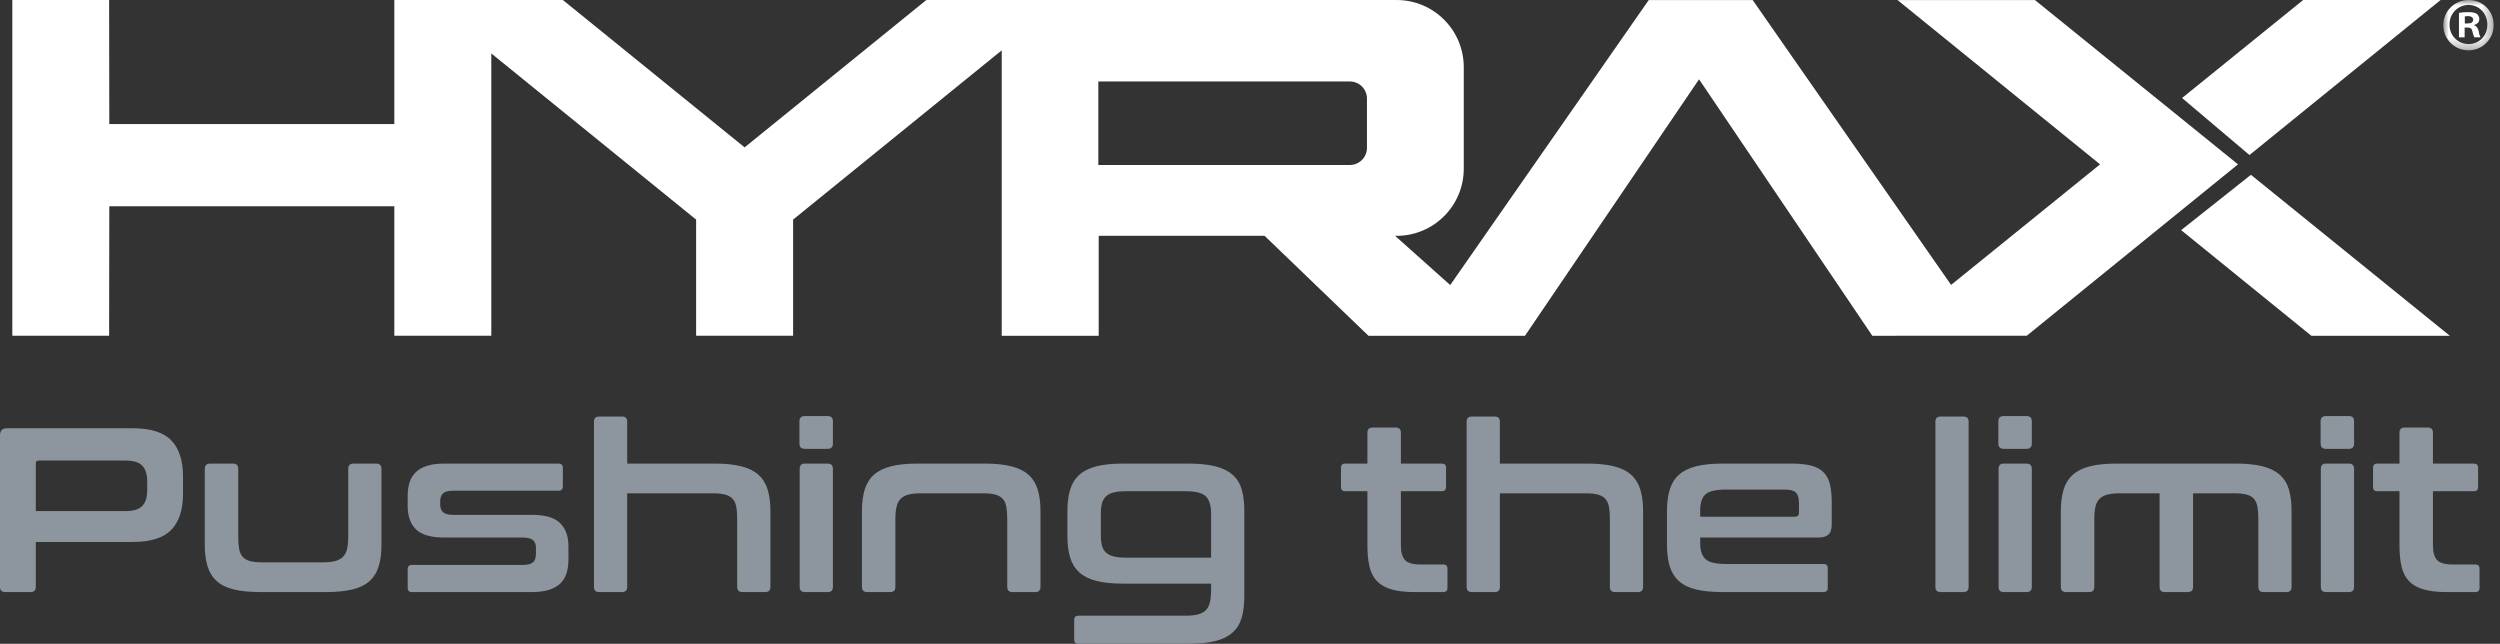
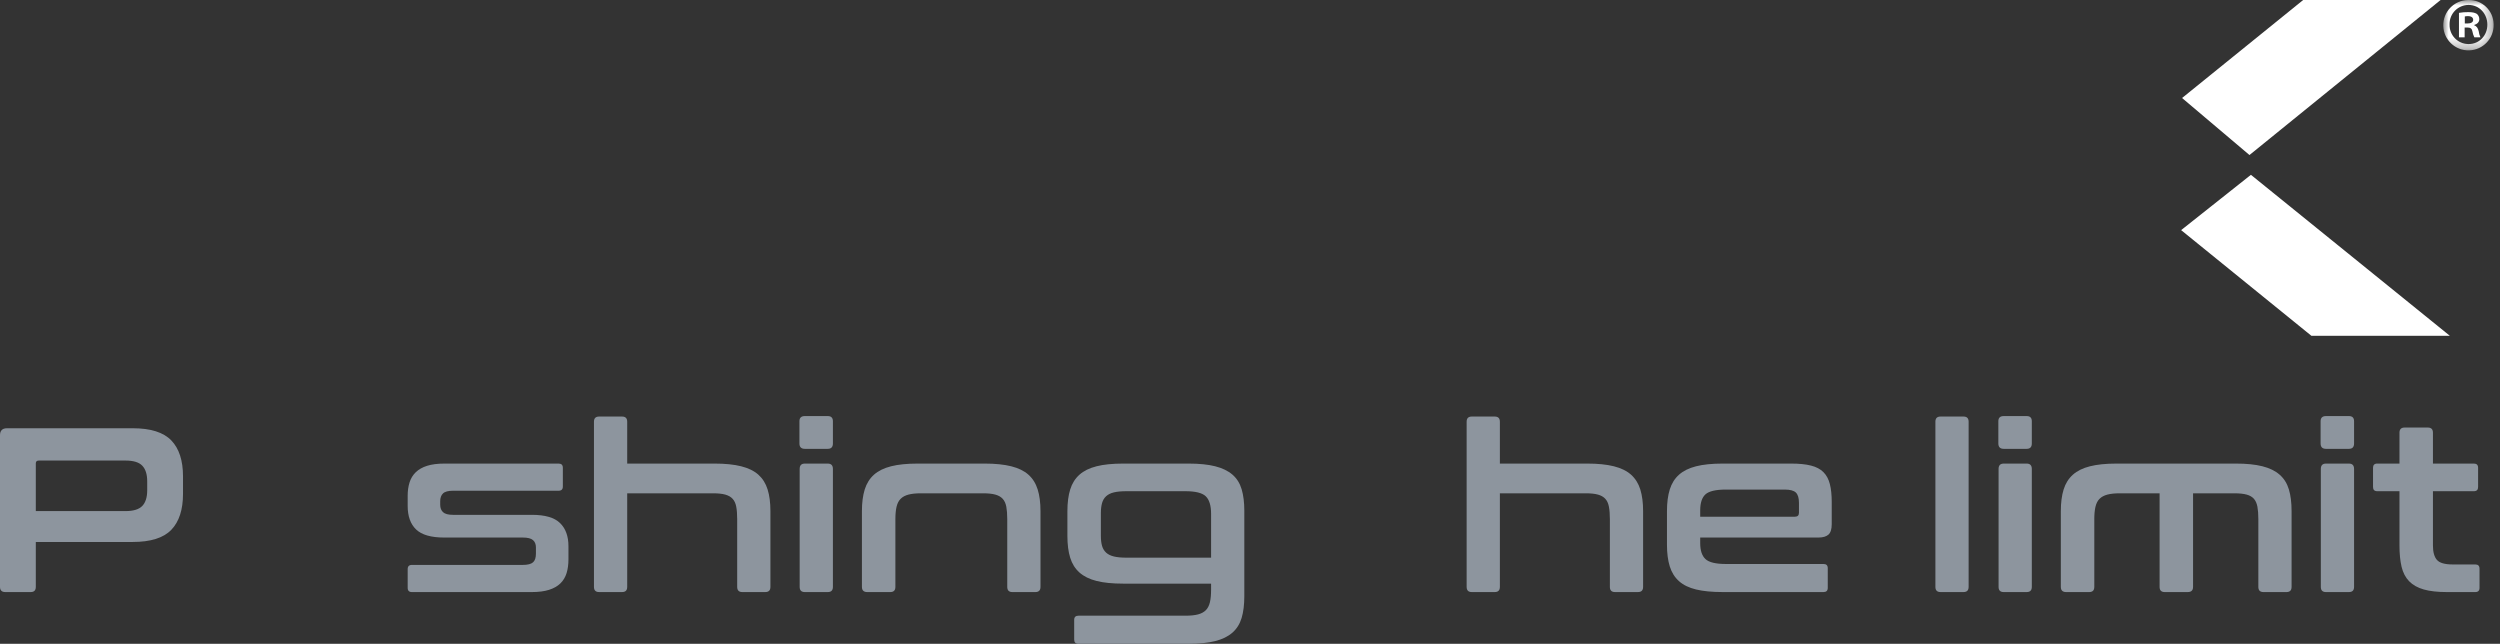
<svg xmlns="http://www.w3.org/2000/svg" xmlns:xlink="http://www.w3.org/1999/xlink" width="233px" height="60px" viewBox="0 0 233 60" version="1.1">
  <rect x="0" y="0" width="233" height="60" fill="#333333" stroke="none" />
  <title>hyrax footer logo</title>
  <defs>
    <polygon id="path-1" points="0 -1.07126147e-14 4.695 -1.07126147e-14 4.695 4.695 0 4.695" />
-     <polygon id="path-3" points="0 0 16.489 0 16.489 16.794 0 16.794" />
  </defs>
  <g id="Symbols" stroke="none" stroke-width="1" fill="none" fill-rule="evenodd">
    <g id="Footer-Hyrax" transform="translate(-298, -80)">
      <g id="hyrax-footer-logo" transform="translate(298, 80)">
        <polygon id="Fill-1" fill="#FFFFFF" points="214.655 0 203.369 9.134 209.651 14.449 227.463 0" />
        <polygon id="Fill-2" fill="#FFFFFF" points="209.786 16.292 203.282 21.448 215.419 31.294 228.323 31.294" />
        <g id="Group-40" transform="translate(0, 0)">
-           <path d="M127.401,13.781 C127.401,14.662 126.687,15.377 125.805,15.377 L102.364,15.377 L102.364,7.593 L125.805,7.593 C126.687,7.593 127.401,8.307 127.401,9.189 L127.401,13.781 Z M189.657,0.004 L176.849,0.004 L195.726,15.318 L181.842,26.554 L163.349,0.004 L153.663,0.004 L135.16,26.567 L130.021,21.979 L130.164,21.979 C133.621,21.979 136.423,19.177 136.423,15.72 L136.423,6.262 C136.423,2.803 133.62,-7.53833242e-05 130.161,0.001 L86.335,0.001 L69.398,13.736 L52.46,0.001 L36.751,0.001 L36.751,11.563 L10.186,11.563 L10.17,0.001 L1.148,0.001 L1.148,31.292 L10.17,31.292 L10.186,19.225 L36.751,19.225 L36.751,31.292 L45.789,31.292 L45.789,4.98 L64.878,20.466 L64.878,31.292 L73.917,31.292 L73.917,20.466 L93.36,4.692 L93.36,31.294 L102.399,31.294 L102.399,21.979 L117.86,21.979 L127.541,31.294 L142.129,31.294 L158.351,7.39 L174.501,31.294 L188.894,31.29 L208.582,15.318 L189.657,0.004 Z" id="Fill-3" fill="#FFFFFF" />
          <g id="Group-7" transform="translate(227.712, 0)">
            <mask id="mask-2" fill="white">
              <use xlink:href="#path-1" />
            </mask>
            <g id="Clip-6" />
            <path d="M2.008,2.187 L2.259,2.187 C2.558,2.187 2.787,2.09 2.787,1.853 C2.787,1.644 2.637,1.504 2.3,1.504 C2.202,1.503 2.104,1.512 2.008,1.533 L2.008,2.187 Z M1.993,3.482 L1.464,3.482 L1.464,1.198 C1.754,1.148 2.047,1.125 2.341,1.13 C2.773,1.13 2.968,1.198 3.135,1.296 C3.282,1.421 3.364,1.605 3.358,1.798 C3.358,2.048 3.163,2.248 2.884,2.327 L2.884,2.354 C3.107,2.438 3.232,2.606 3.303,2.911 C3.325,3.109 3.381,3.302 3.468,3.482 L2.898,3.482 C2.81,3.305 2.749,3.117 2.716,2.924 C2.676,2.674 2.537,2.563 2.244,2.563 L1.993,2.563 L1.993,3.482 Z M0.588,2.283 C0.559,3.26 1.326,4.076 2.302,4.105 C2.324,4.106 2.347,4.107 2.369,4.106 C3.371,4.106 4.11,3.299 4.11,2.297 C4.11,1.295 3.377,0.46 2.356,0.46 C1.377,0.463 0.584,1.26 0.587,2.239 C0.587,2.254 0.588,2.269 0.588,2.283 L0.588,2.283 Z M4.694,2.283 C4.73,3.579 3.707,4.658 2.412,4.694 C1.116,4.73 0.037,3.708 0.001,2.412 C-0.034,1.116 0.988,0.037 2.283,0.001 C2.307,0 2.332,0 2.356,0 C3.622,-0.024 4.669,0.982 4.693,2.248 C4.694,2.26 4.694,2.272 4.694,2.283 L4.694,2.283 Z" id="Fill-5" fill="#FFFFFF" mask="url(#mask-2)" />
          </g>
          <g id="Group-39" transform="translate(0, 38.778)">
            <path d="M3.337,8.856 L11.691,8.856 C12.432,8.856 12.956,8.695 13.261,8.376 C13.567,8.055 13.72,7.568 13.72,6.915 L13.72,6.086 C13.72,5.431 13.567,4.944 13.261,4.625 C12.956,4.304 12.432,4.145 11.691,4.145 L3.621,4.145 C3.431,4.145 3.337,4.231 3.337,4.406 L3.337,8.856 Z M12.367,1.135 C14.039,1.135 15.239,1.513 15.966,2.269 C16.693,3.025 17.057,4.145 17.057,5.628 L17.057,7.241 C17.057,8.725 16.693,9.845 15.966,10.6 C15.239,11.356 14.039,11.734 12.367,11.734 L3.337,11.734 L3.337,15.922 C3.337,16.243 3.177,16.403 2.858,16.403 L0.502,16.403 C0.167,16.403 0,16.243 0,15.922 L0,1.789 C0,1.352 0.219,1.135 0.654,1.135 L12.367,1.135 Z" id="Fill-8" fill="#8D959E" />
-             <path d="M21.724,4.428 C22.044,4.428 22.204,4.595 22.204,4.929 L22.204,11.233 C22.204,11.699 22.233,12.084 22.291,12.389 C22.349,12.695 22.459,12.938 22.618,13.12 C22.778,13.301 23.004,13.433 23.295,13.512 C23.586,13.592 23.971,13.632 24.451,13.632 L30.057,13.632 C30.536,13.632 30.929,13.592 31.234,13.512 C31.539,13.433 31.783,13.301 31.964,13.12 C32.146,12.938 32.274,12.695 32.347,12.389 C32.419,12.084 32.455,11.699 32.455,11.233 L32.455,4.929 C32.455,4.595 32.615,4.428 32.935,4.428 L35.073,4.428 C35.392,4.428 35.553,4.595 35.553,4.929 L35.553,11.997 C35.553,12.782 35.465,13.455 35.291,14.015 C35.116,14.574 34.829,15.031 34.43,15.388 C34.029,15.745 33.495,16.002 32.826,16.162 C32.157,16.323 31.336,16.403 30.362,16.403 L24.276,16.403 C23.287,16.403 22.462,16.323 21.801,16.162 C21.139,16.002 20.608,15.745 20.208,15.388 C19.808,15.031 19.522,14.574 19.347,14.015 C19.172,13.455 19.085,12.782 19.085,11.997 L19.085,4.929 C19.085,4.595 19.252,4.428 19.587,4.428 L21.724,4.428 Z" id="Fill-10" fill="#8D959E" />
            <path d="M52.064,4.428 C52.326,4.428 52.457,4.559 52.457,4.821 L52.457,6.566 C52.457,6.827 52.326,6.958 52.064,6.958 L42.227,6.958 C41.776,6.958 41.464,7.042 41.289,7.209 C41.115,7.376 41.027,7.62 41.027,7.939 L41.027,8.267 C41.027,8.558 41.115,8.787 41.289,8.954 C41.464,9.121 41.776,9.205 42.227,9.205 L49.578,9.205 C50.799,9.205 51.671,9.459 52.194,9.969 C52.718,10.477 52.98,11.197 52.98,12.128 L52.98,13.349 C52.98,13.829 52.922,14.258 52.806,14.636 C52.689,15.014 52.497,15.334 52.228,15.595 C51.958,15.857 51.606,16.057 51.169,16.195 C50.734,16.333 50.195,16.403 49.555,16.403 L38.388,16.403 C38.126,16.403 37.995,16.271 37.995,16.01 L37.995,14.265 C37.995,14.003 38.126,13.872 38.388,13.872 L48.727,13.872 C49.178,13.872 49.493,13.793 49.676,13.632 C49.858,13.473 49.948,13.204 49.948,12.826 L49.948,12.236 C49.948,11.946 49.858,11.721 49.676,11.56 C49.493,11.4 49.178,11.321 48.727,11.321 L41.398,11.321 C40.177,11.321 39.305,11.07 38.781,10.568 C38.258,10.066 37.995,9.335 37.995,8.376 L37.995,7.416 C37.995,6.965 38.054,6.555 38.17,6.184 C38.286,5.813 38.479,5.497 38.748,5.235 C39.017,4.974 39.369,4.773 39.806,4.635 C40.242,4.497 40.78,4.428 41.42,4.428 L52.064,4.428 Z" id="Fill-12" fill="#8D959E" />
            <path d="M57.975,0.044 C58.294,0.044 58.455,0.204 58.455,0.524 L58.455,4.428 L66.612,4.428 C67.586,4.428 68.408,4.512 69.077,4.679 C69.746,4.846 70.28,5.108 70.68,5.463 C71.08,5.821 71.367,6.279 71.541,6.838 C71.716,7.399 71.803,8.07 71.803,8.856 L71.803,15.922 C71.803,16.243 71.643,16.402 71.324,16.402 L69.186,16.402 C68.866,16.402 68.706,16.243 68.706,15.922 L68.706,9.598 C68.706,9.147 68.677,8.765 68.619,8.452 C68.56,8.14 68.448,7.892 68.28,7.711 C68.114,7.529 67.885,7.399 67.594,7.318 C67.303,7.238 66.925,7.198 66.459,7.198 L58.455,7.198 L58.455,15.922 C58.455,16.243 58.294,16.402 57.975,16.402 L55.838,16.402 C55.517,16.402 55.357,16.243 55.357,15.922 L55.357,0.524 C55.357,0.204 55.517,0.044 55.838,0.044 L57.975,0.044 Z" id="Fill-14" fill="#8D959E" />
            <path d="M77.147,4.428 C77.466,4.428 77.627,4.595 77.627,4.929 L77.627,15.922 C77.627,16.243 77.466,16.403 77.147,16.403 L75.009,16.403 C74.689,16.403 74.529,16.243 74.529,15.922 L74.529,4.929 C74.529,4.595 74.689,4.428 75.009,4.428 L77.147,4.428 Z M77.147,0 C77.466,0 77.627,0.161 77.627,0.48 L77.627,2.552 C77.627,2.887 77.466,3.054 77.147,3.054 L75.009,3.054 C74.675,3.054 74.507,2.887 74.507,2.552 L74.507,0.48 C74.507,0.161 74.675,0 75.009,0 L77.147,0 Z" id="Fill-16" fill="#8D959E" />
            <path d="M91.782,4.428 C92.756,4.428 93.578,4.512 94.247,4.679 C94.916,4.846 95.45,5.108 95.85,5.464 C96.25,5.821 96.537,6.279 96.711,6.838 C96.886,7.398 96.974,8.071 96.974,8.856 L96.974,15.922 C96.974,16.243 96.813,16.403 96.493,16.403 L94.356,16.403 C94.036,16.403 93.876,16.243 93.876,15.922 L93.876,9.597 C93.876,9.147 93.847,8.765 93.789,8.452 C93.731,8.14 93.618,7.893 93.451,7.71 C93.284,7.529 93.054,7.398 92.763,7.318 C92.472,7.238 92.095,7.198 91.63,7.198 L85.827,7.198 C85.362,7.198 84.977,7.238 84.672,7.318 C84.367,7.398 84.122,7.529 83.941,7.71 C83.759,7.893 83.632,8.14 83.559,8.452 C83.486,8.765 83.45,9.147 83.45,9.597 L83.45,15.922 C83.45,16.243 83.29,16.403 82.97,16.403 L80.833,16.403 C80.498,16.403 80.331,16.243 80.331,15.922 L80.331,8.856 C80.331,8.071 80.418,7.398 80.593,6.838 C80.768,6.279 81.054,5.821 81.454,5.464 C81.854,5.108 82.385,4.846 83.047,4.679 C83.708,4.512 84.533,4.428 85.522,4.428 L91.782,4.428 Z" id="Fill-18" fill="#8D959E" />
            <g id="Group-22" transform="translate(99.481, 4.428)">
              <mask id="mask-4" fill="white">
                <use xlink:href="#path-3" />
              </mask>
              <g id="Clip-21" />
            </g>
            <path d="M102.601,11.146 C102.601,11.524 102.637,11.841 102.71,12.095 C102.782,12.349 102.909,12.56 103.091,12.728 C103.273,12.894 103.517,13.015 103.822,13.087 C104.127,13.16 104.512,13.197 104.978,13.197 L112.874,13.197 L112.874,9.118 C112.874,8.347 112.71,7.801 112.383,7.482 C112.056,7.162 111.42,7.002 110.474,7.002 L104.978,7.002 C104.512,7.002 104.127,7.039 103.822,7.11 C103.517,7.183 103.273,7.303 103.091,7.471 C102.909,7.638 102.782,7.853 102.71,8.114 C102.637,8.376 102.601,8.689 102.601,9.052 L102.601,11.146 Z M110.78,4.428 C111.769,4.428 112.593,4.512 113.255,4.679 C113.917,4.846 114.452,5.104 114.859,5.453 C115.266,5.802 115.553,6.257 115.72,6.816 C115.887,7.376 115.971,8.049 115.971,8.834 L115.971,16.774 C115.971,17.573 115.887,18.253 115.72,18.813 C115.553,19.372 115.266,19.83 114.859,20.187 C114.452,20.543 113.917,20.805 113.255,20.972 C112.593,21.139 111.769,21.223 110.78,21.223 L100.506,21.223 C100.245,21.223 100.114,21.092 100.114,20.831 L100.114,18.998 C100.114,18.736 100.245,18.605 100.506,18.605 L110.474,18.605 C110.955,18.605 111.347,18.565 111.652,18.486 C111.958,18.406 112.201,18.275 112.383,18.093 C112.565,17.911 112.691,17.664 112.765,17.351 C112.838,17.038 112.874,16.65 112.874,16.185 L112.874,15.617 L104.673,15.617 C103.684,15.617 102.858,15.534 102.197,15.367 C101.535,15.2 101.005,14.937 100.605,14.581 C100.205,14.225 99.918,13.767 99.743,13.206 C99.569,12.647 99.481,11.968 99.481,11.167 L99.481,8.877 C99.481,8.078 99.569,7.398 99.743,6.838 C99.918,6.279 100.205,5.821 100.605,5.464 C101.005,5.108 101.535,4.846 102.197,4.679 C102.858,4.512 103.684,4.428 104.673,4.428 L110.78,4.428 Z" id="Fill-20" fill="#8D959E" />
-             <path d="M127.443,4.428 L127.443,1.549 C127.443,1.23 127.603,1.069 127.923,1.069 L130.082,1.069 C130.402,1.069 130.563,1.23 130.563,1.549 L130.563,4.428 L134.379,4.428 C134.641,4.428 134.772,4.559 134.772,4.821 L134.772,6.61 C134.772,6.87 134.641,7.002 134.379,7.002 L130.563,7.002 L130.563,12.062 C130.563,12.673 130.686,13.12 130.933,13.403 C131.18,13.687 131.667,13.829 132.394,13.829 L134.51,13.829 C134.772,13.829 134.903,13.96 134.903,14.221 L134.903,16.01 C134.903,16.271 134.772,16.403 134.51,16.403 L131.871,16.403 C130.998,16.403 130.278,16.323 129.712,16.162 C129.145,16.002 128.689,15.748 128.348,15.399 C128.006,15.05 127.77,14.599 127.639,14.047 C127.509,13.494 127.443,12.833 127.443,12.062 L127.443,7.002 L125.371,7.002 C125.109,7.002 124.978,6.87 124.978,6.61 L124.978,4.821 C124.978,4.559 125.109,4.428 125.371,4.428 L127.443,4.428 Z" id="Fill-23" fill="#8D959E" />
            <path d="M139.309,0.044 C139.628,0.044 139.788,0.204 139.788,0.524 L139.788,4.428 L147.946,4.428 C148.92,4.428 149.742,4.512 150.411,4.679 C151.079,4.846 151.614,5.108 152.014,5.463 C152.413,5.821 152.701,6.279 152.876,6.838 C153.05,7.399 153.137,8.07 153.137,8.856 L153.137,15.922 C153.137,16.243 152.977,16.402 152.657,16.402 L150.52,16.402 C150.199,16.402 150.04,16.243 150.04,15.922 L150.04,9.598 C150.04,9.147 150.01,8.765 149.952,8.452 C149.894,8.14 149.782,7.892 149.614,7.711 C149.447,7.529 149.219,7.399 148.928,7.318 C148.636,7.238 148.258,7.198 147.793,7.198 L139.788,7.198 L139.788,15.922 C139.788,16.243 139.628,16.402 139.309,16.402 L137.171,16.402 C136.851,16.402 136.691,16.243 136.691,15.922 L136.691,0.524 C136.691,0.204 136.851,0.044 137.171,0.044 L139.309,0.044 Z" id="Fill-25" fill="#8D959E" />
            <path d="M158.459,9.379 L167.293,9.379 C167.539,9.379 167.663,9.256 167.663,9.009 L167.663,8.093 C167.663,7.642 167.569,7.322 167.38,7.133 C167.19,6.944 166.841,6.85 166.332,6.85 L160.858,6.85 C159.913,6.85 159.277,6.998 158.949,7.296 C158.622,7.594 158.459,8.093 158.459,8.791 L158.459,9.379 Z M166.944,4.428 C167.685,4.428 168.299,4.49 168.786,4.614 C169.274,4.737 169.658,4.94 169.942,5.224 C170.226,5.508 170.426,5.878 170.542,6.336 C170.659,6.795 170.717,7.351 170.717,8.005 L170.717,10.078 C170.717,10.543 170.615,10.866 170.411,11.048 C170.208,11.229 169.895,11.321 169.473,11.321 L158.459,11.321 L158.459,11.845 C158.459,12.528 158.622,13.022 158.949,13.327 C159.277,13.633 159.913,13.786 160.858,13.786 L169.953,13.786 C170.215,13.786 170.347,13.916 170.347,14.178 L170.347,16.01 C170.347,16.272 170.215,16.402 169.953,16.402 L160.552,16.402 C159.564,16.402 158.738,16.323 158.077,16.162 C157.415,16.003 156.885,15.745 156.485,15.388 C156.085,15.032 155.798,14.574 155.623,14.014 C155.449,13.455 155.362,12.782 155.362,11.997 L155.362,8.856 C155.362,8.071 155.449,7.398 155.623,6.838 C155.798,6.279 156.085,5.821 156.485,5.464 C156.885,5.108 157.415,4.846 158.077,4.679 C158.738,4.512 159.564,4.428 160.552,4.428 L166.944,4.428 Z" id="Fill-27" fill="#8D959E" />
            <path d="M182.997,0.044 C183.316,0.044 183.476,0.204 183.476,0.524 L183.476,15.922 C183.476,16.243 183.316,16.402 182.997,16.402 L180.859,16.402 C180.538,16.402 180.379,16.243 180.379,15.922 L180.379,0.524 C180.379,0.204 180.538,0.044 180.859,0.044 L182.997,0.044 Z" id="Fill-29" fill="#8D959E" />
            <path d="M188.885,4.428 C189.205,4.428 189.365,4.595 189.365,4.929 L189.365,15.922 C189.365,16.243 189.205,16.403 188.885,16.403 L186.747,16.403 C186.427,16.403 186.267,16.243 186.267,15.922 L186.267,4.929 C186.267,4.595 186.427,4.428 186.747,4.428 L188.885,4.428 Z M188.885,0 C189.205,0 189.365,0.161 189.365,0.48 L189.365,2.552 C189.365,2.887 189.205,3.054 188.885,3.054 L186.747,3.054 C186.413,3.054 186.246,2.887 186.246,2.552 L186.246,0.48 C186.246,0.161 186.413,0 186.747,0 L188.885,0 Z" id="Fill-31" fill="#8D959E" />
            <path d="M208.406,4.428 C209.381,4.428 210.199,4.512 210.861,4.679 C211.522,4.846 212.056,5.108 212.463,5.464 C212.87,5.821 213.157,6.279 213.325,6.838 C213.492,7.398 213.575,8.071 213.575,8.856 L213.575,15.922 C213.575,16.243 213.416,16.403 213.096,16.403 L210.958,16.403 C210.638,16.403 210.478,16.243 210.478,15.922 L210.478,9.597 C210.478,9.147 210.449,8.765 210.392,8.452 C210.334,8.14 210.224,7.893 210.064,7.71 C209.904,7.529 209.678,7.398 209.388,7.318 C209.097,7.238 208.711,7.198 208.232,7.198 L204.393,7.198 L204.393,15.922 C204.393,16.243 204.226,16.403 203.891,16.403 L201.754,16.403 C201.434,16.403 201.274,16.243 201.274,15.922 L201.274,7.198 L197.566,7.198 C197.101,7.198 196.716,7.238 196.41,7.318 C196.105,7.398 195.861,7.529 195.679,7.71 C195.497,7.893 195.37,8.14 195.298,8.452 C195.225,8.765 195.189,9.147 195.189,9.597 L195.189,15.922 C195.189,16.243 195.028,16.403 194.709,16.403 L192.571,16.403 C192.237,16.403 192.07,16.243 192.07,15.922 L192.07,8.856 C192.07,8.071 192.156,7.398 192.331,6.838 C192.505,6.279 192.793,5.821 193.193,5.464 C193.593,5.108 194.123,4.846 194.785,4.679 C195.447,4.512 196.272,4.428 197.261,4.428 L208.406,4.428 Z" id="Fill-33" fill="#8D959E" />
            <path d="M218.919,4.428 C219.239,4.428 219.399,4.595 219.399,4.929 L219.399,15.922 C219.399,16.243 219.239,16.403 218.919,16.403 L216.781,16.403 C216.461,16.403 216.301,16.243 216.301,15.922 L216.301,4.929 C216.301,4.595 216.461,4.428 216.781,4.428 L218.919,4.428 Z M218.919,0 C219.239,0 219.399,0.161 219.399,0.48 L219.399,2.552 C219.399,2.887 219.239,3.054 218.919,3.054 L216.781,3.054 C216.447,3.054 216.28,2.887 216.28,2.552 L216.28,0.48 C216.28,0.161 216.447,0 216.781,0 L218.919,0 Z" id="Fill-35" fill="#8D959E" />
            <path d="M223.631,4.428 L223.631,1.549 C223.631,1.23 223.79,1.069 224.111,1.069 L226.27,1.069 C226.589,1.069 226.75,1.23 226.75,1.549 L226.75,4.428 L230.567,4.428 C230.828,4.428 230.959,4.559 230.959,4.821 L230.959,6.61 C230.959,6.87 230.828,7.002 230.567,7.002 L226.75,7.002 L226.75,12.062 C226.75,12.673 226.873,13.12 227.12,13.403 C227.367,13.687 227.854,13.829 228.581,13.829 L230.697,13.829 C230.959,13.829 231.091,13.96 231.091,14.221 L231.091,16.01 C231.091,16.271 230.959,16.403 230.697,16.403 L228.058,16.403 C227.186,16.403 226.466,16.323 225.899,16.162 C225.332,16.002 224.877,15.748 224.535,15.399 C224.194,15.05 223.958,14.599 223.827,14.047 C223.696,13.494 223.631,12.833 223.631,12.062 L223.631,7.002 L221.558,7.002 C221.296,7.002 221.166,6.87 221.166,6.61 L221.166,4.821 C221.166,4.559 221.296,4.428 221.558,4.428 L223.631,4.428 Z" id="Fill-37" fill="#8D959E" />
          </g>
        </g>
      </g>
    </g>
  </g>
</svg>